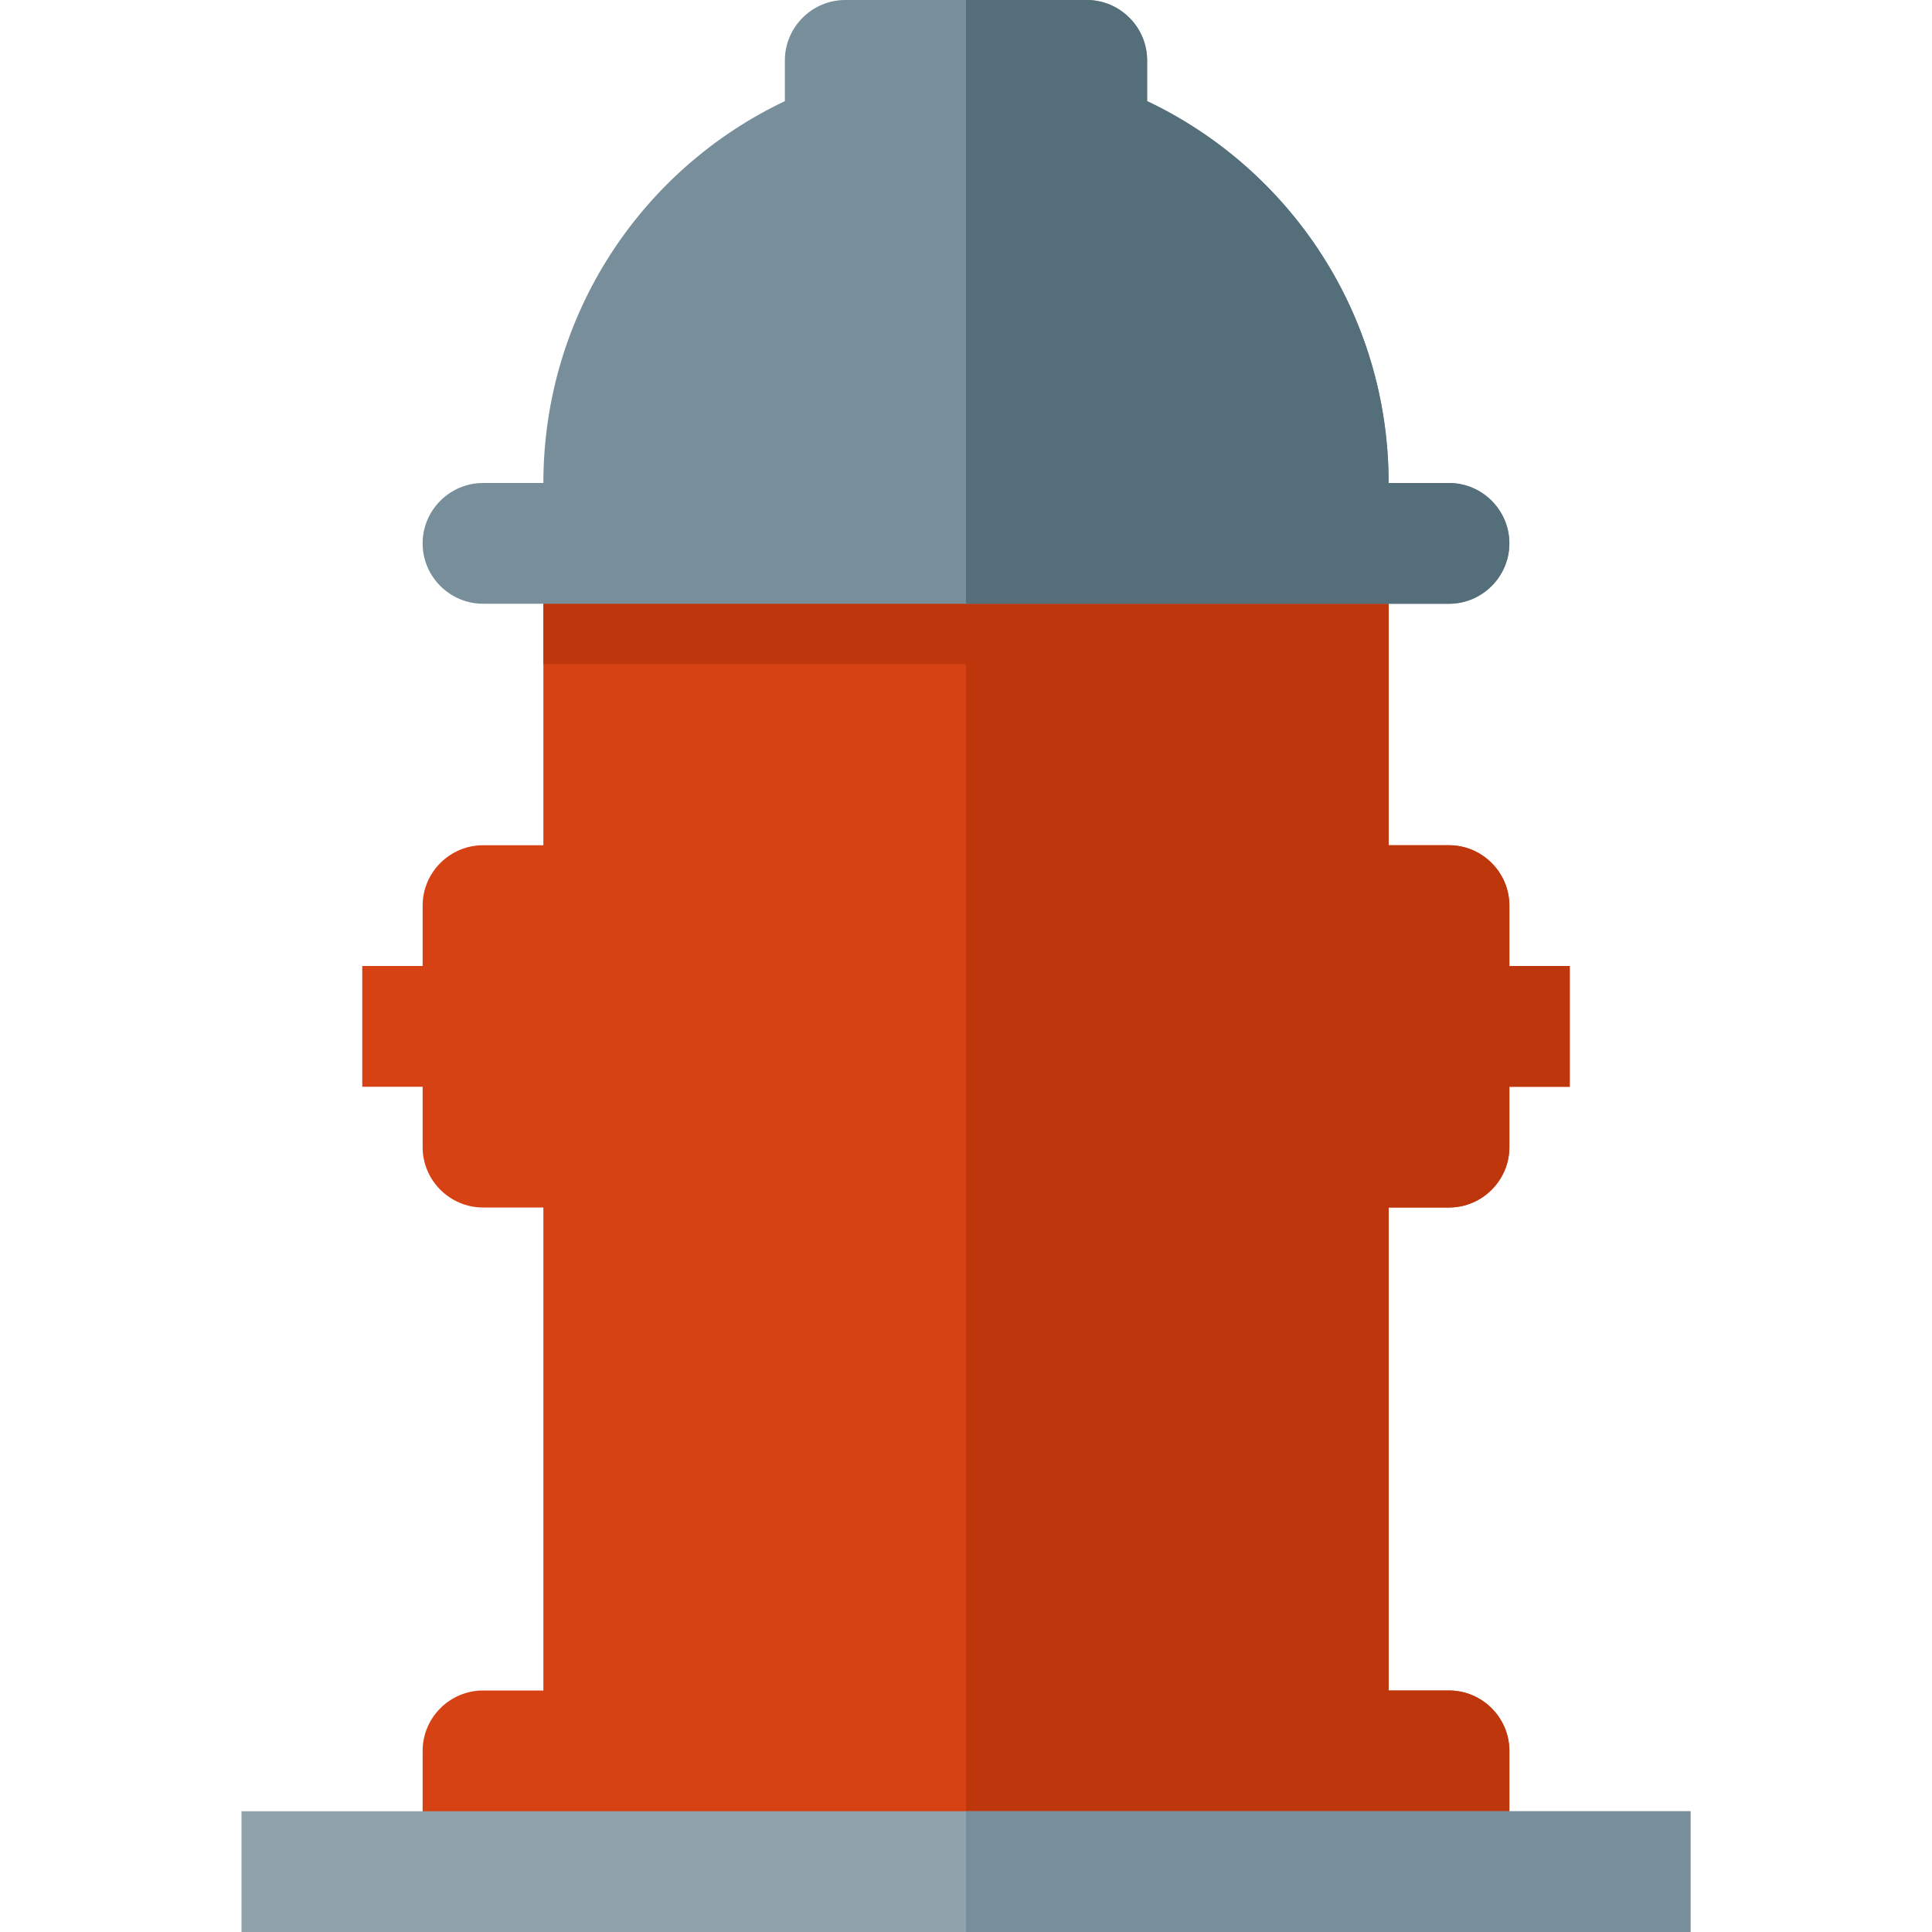
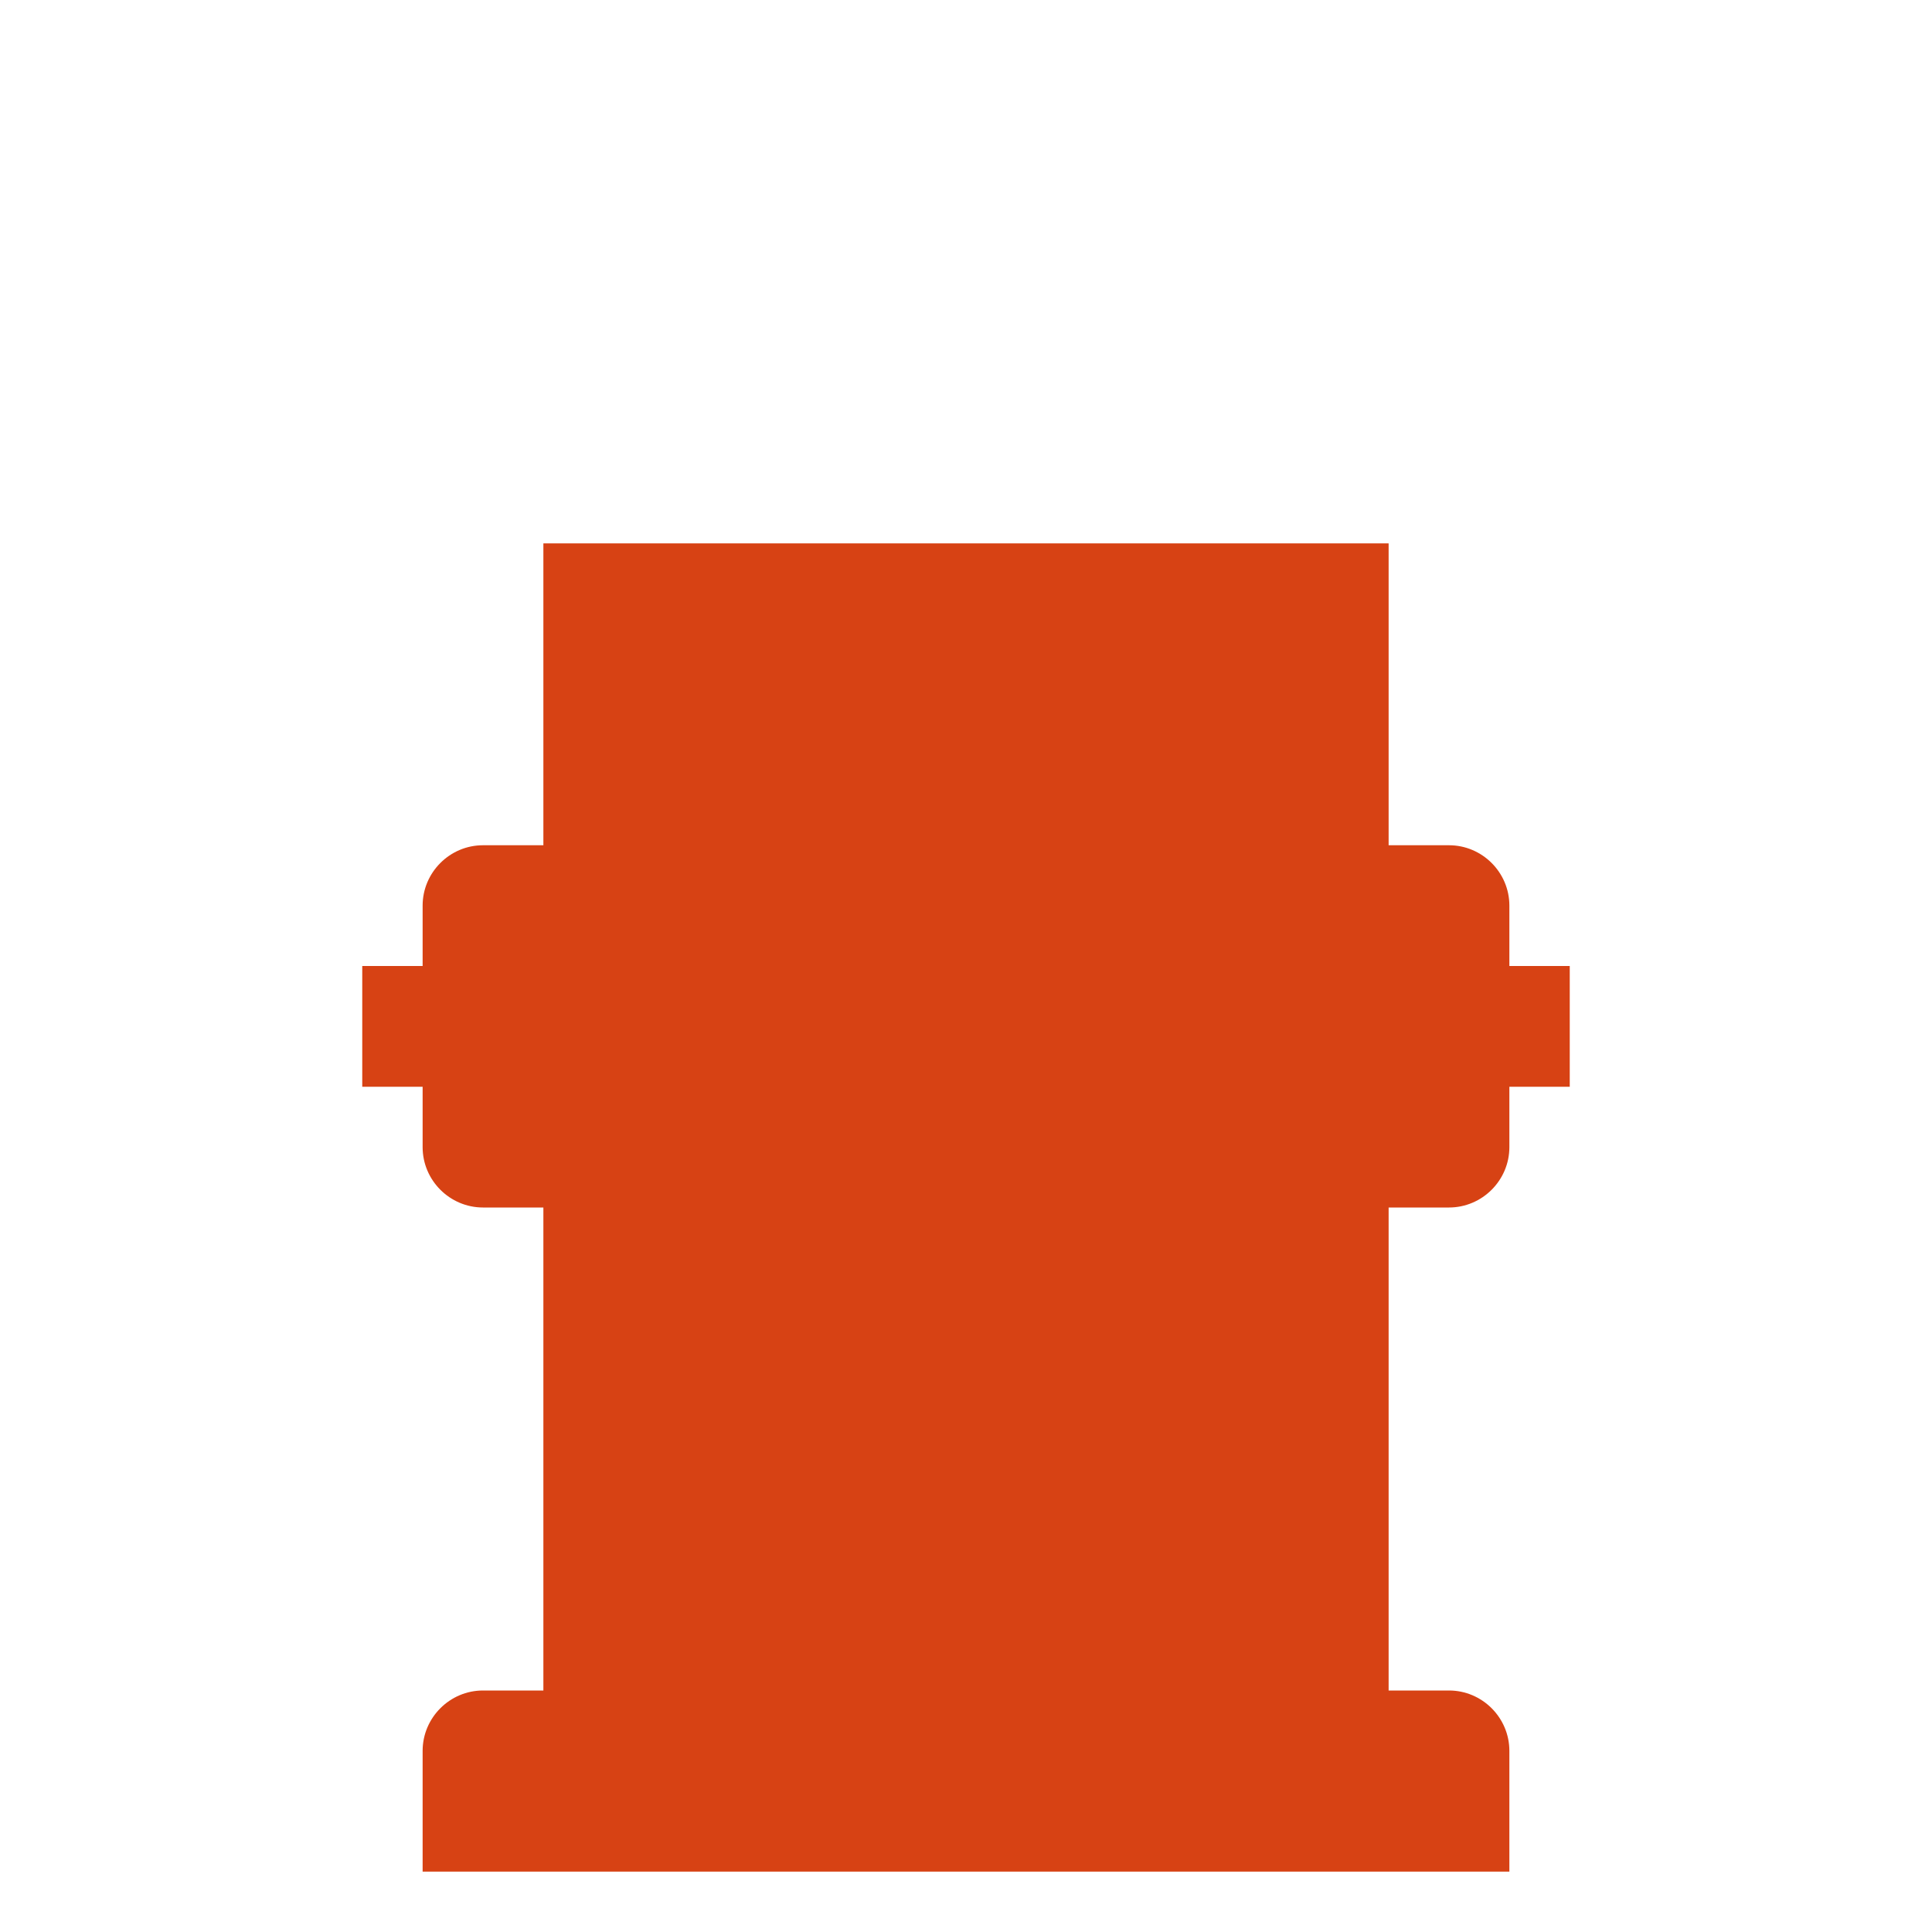
<svg xmlns="http://www.w3.org/2000/svg" version="1.1" viewBox="0 0 512 512">
  <g>
    <path d="M144,144l224,0l0,80l16,0c8.8,0 16,7.2 16,16l0,16l16,0l0,32l-16,0l0,16c0,8.8 -7.2,16 -16,16l-16,0l0,128l16,0c8.8,0 16,7.2 16,16l0,32l-288,0l0,-32c0,-8.8 7.2,-16 16,-16l16,0l0,-128l-16,0c-8.8,0 -16,-7.2 -16,-16l0,-16l-16,0l0,-32l16,0l0,-16c0,-8.8 7.2,-16 16,-16l16,0z" fill="#d74214" />
-     <path d="M368,144l0,80l16,0c8.8,0 16,7.2 16,16l0,16l16,0l0,32l-16,0l0,16c0,8.8 -7.2,16 -16,16l-16,0l0,128l16,0c8.8,0 16,7.2 16,16l0,32l-144,0l0,-320l-112,0l0,-32z" fill="#bd360c" />
-     <path d="M400,144c0,8.8 -7.2,16 -16,16l-256,0c-8.8,0 -16,-7.2 -16,-16c0,-8.8 7.2,-16 16,-16l16,0c0,-44.7 26.15,-83.25 64,-101.2l0,-10.8c0,-8.8 7.2,-16 16,-16l64,0c8.8,0 16,7.2 16,16l0,10.8c37.85,17.95 64,56.5 64,101.2l16,0c8.8,0 16,7.2 16,16z" fill="#788f9b" />
-     <path d="M400,144c0,8.8 -7.2,16 -16,16l-128,0l0,-160l32,0c8.8,0 16,7.2 16,16l0,10.8c37.85,17.95 64,56.5 64,101.2l16,0c8.8,0 16,7.2 16,16z" fill="#546e7a" />
-     <polygon points="64,480 448,480 448,512 64,512" fill="#8fa3ad" />
-     <polygon points="256,480 448,480 448,512 256,512" fill="#788f9b" />
  </g>
</svg>